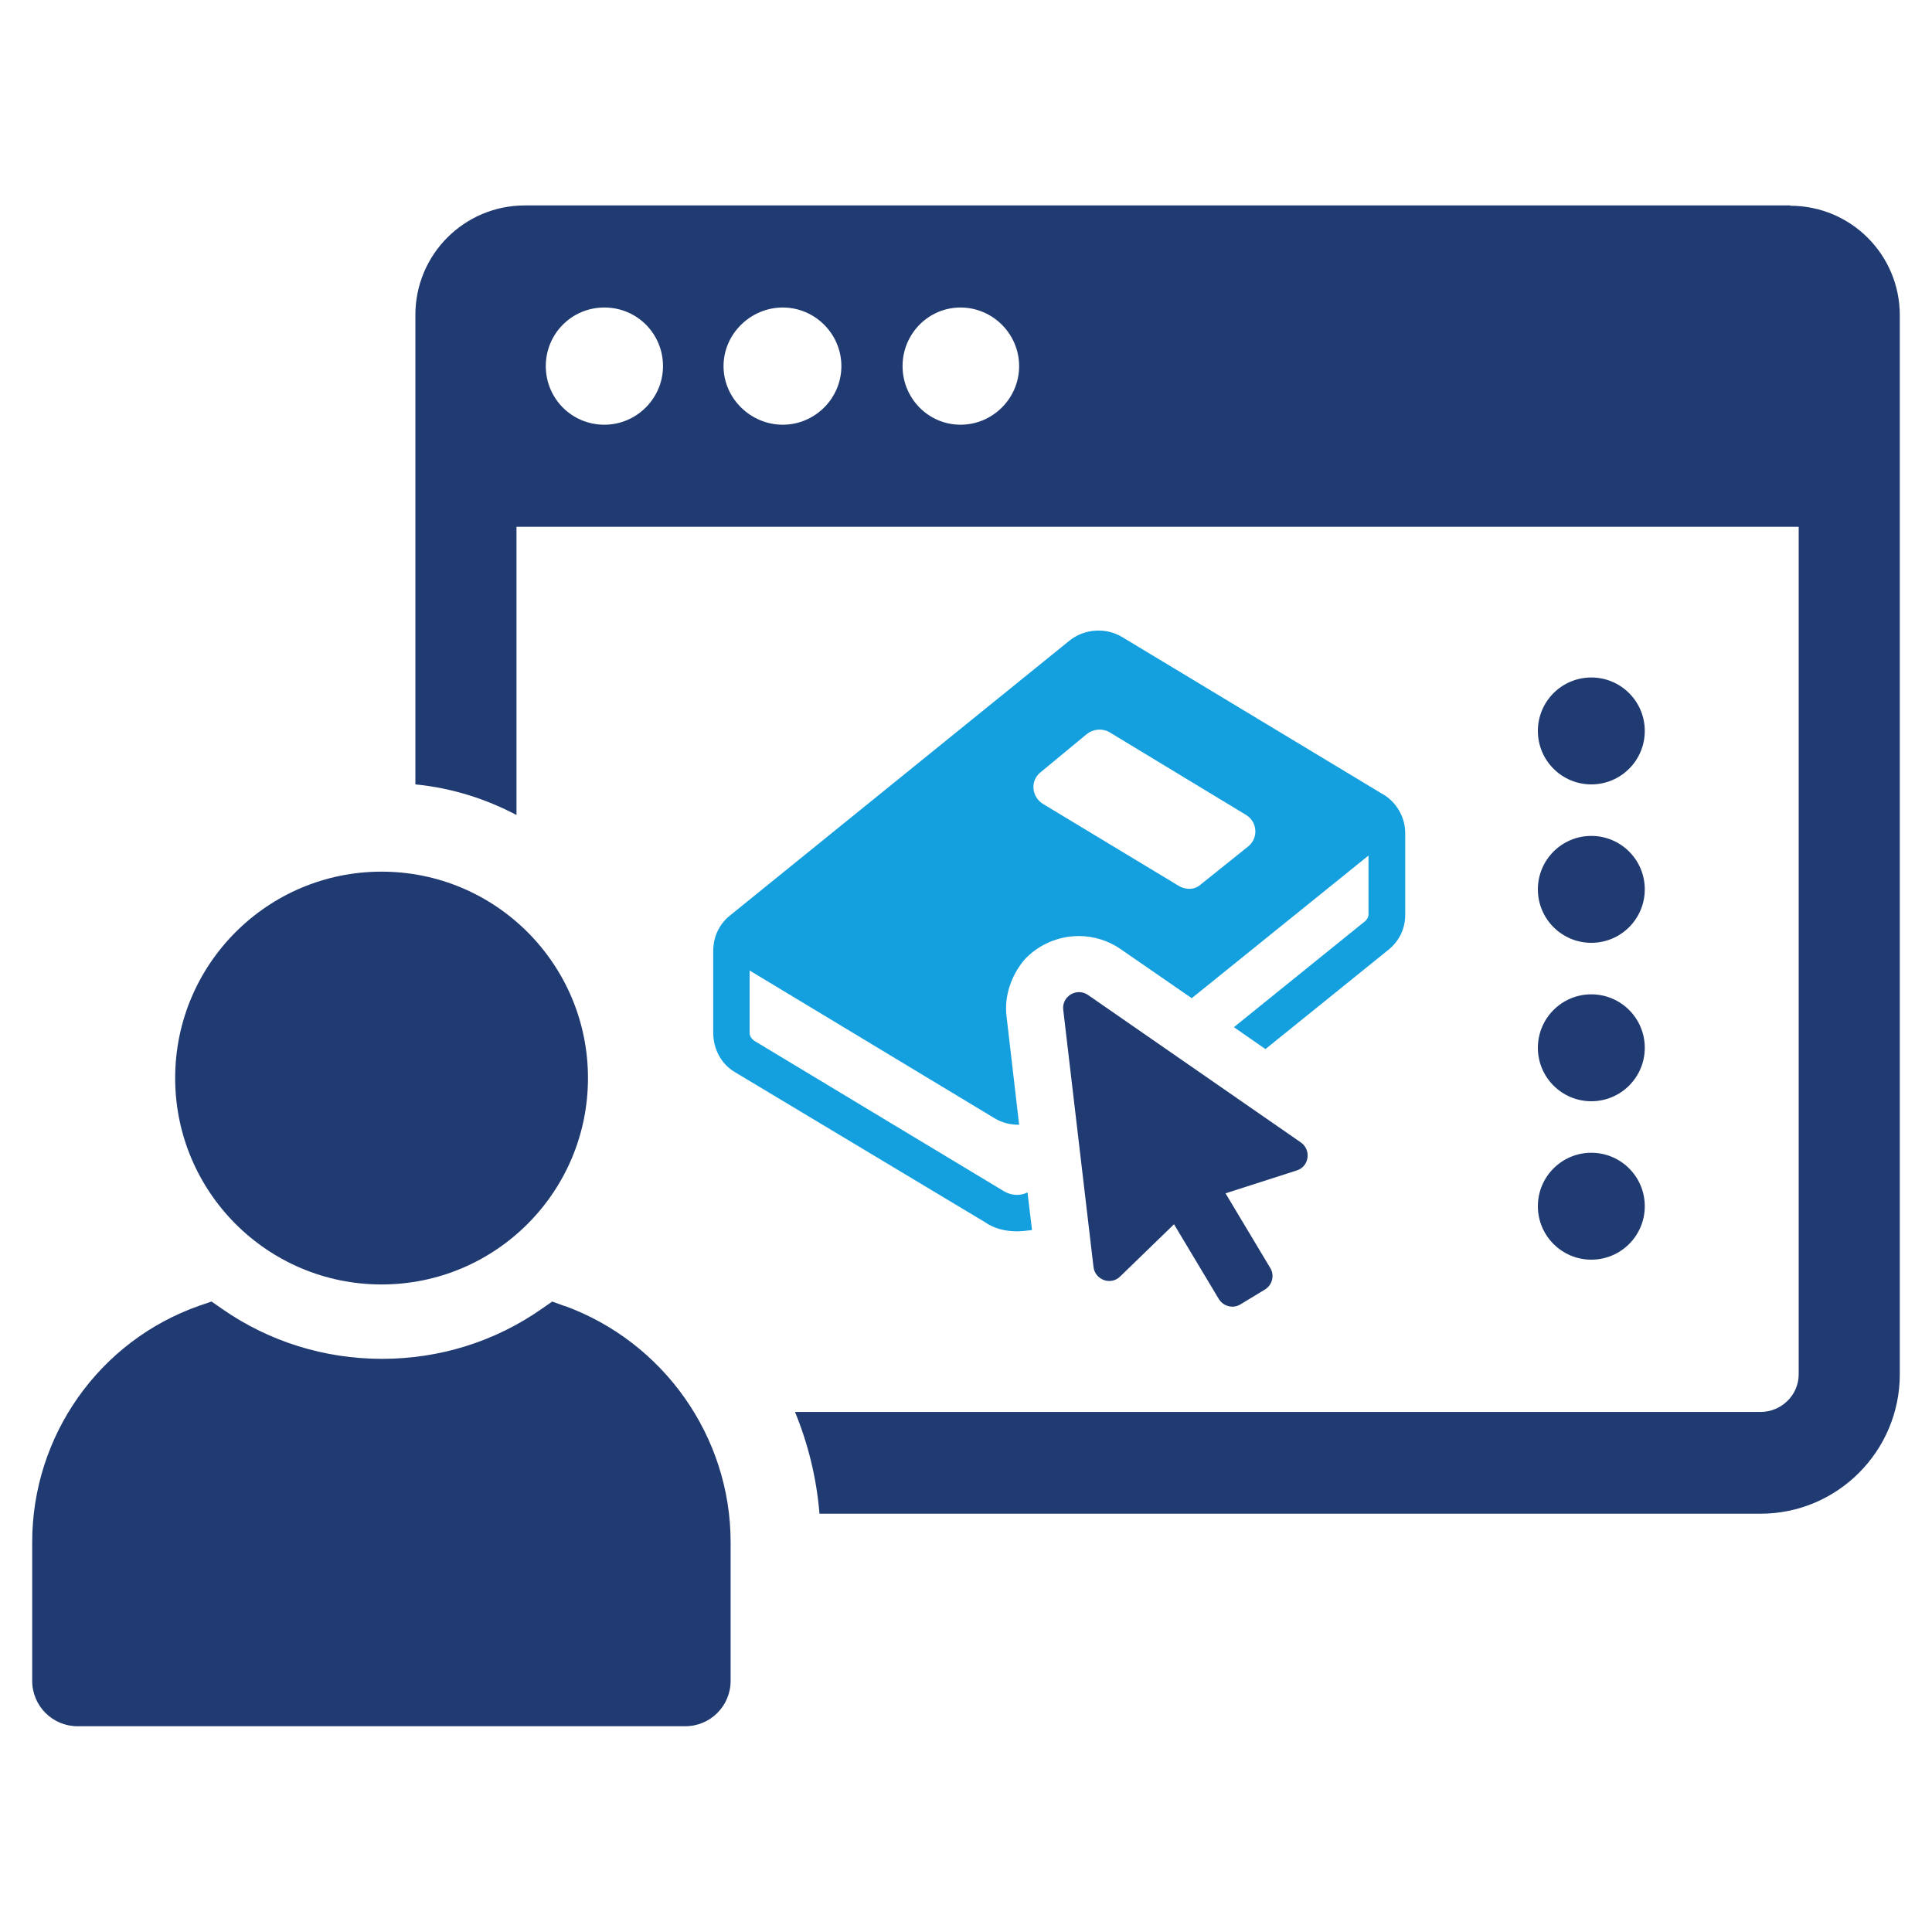
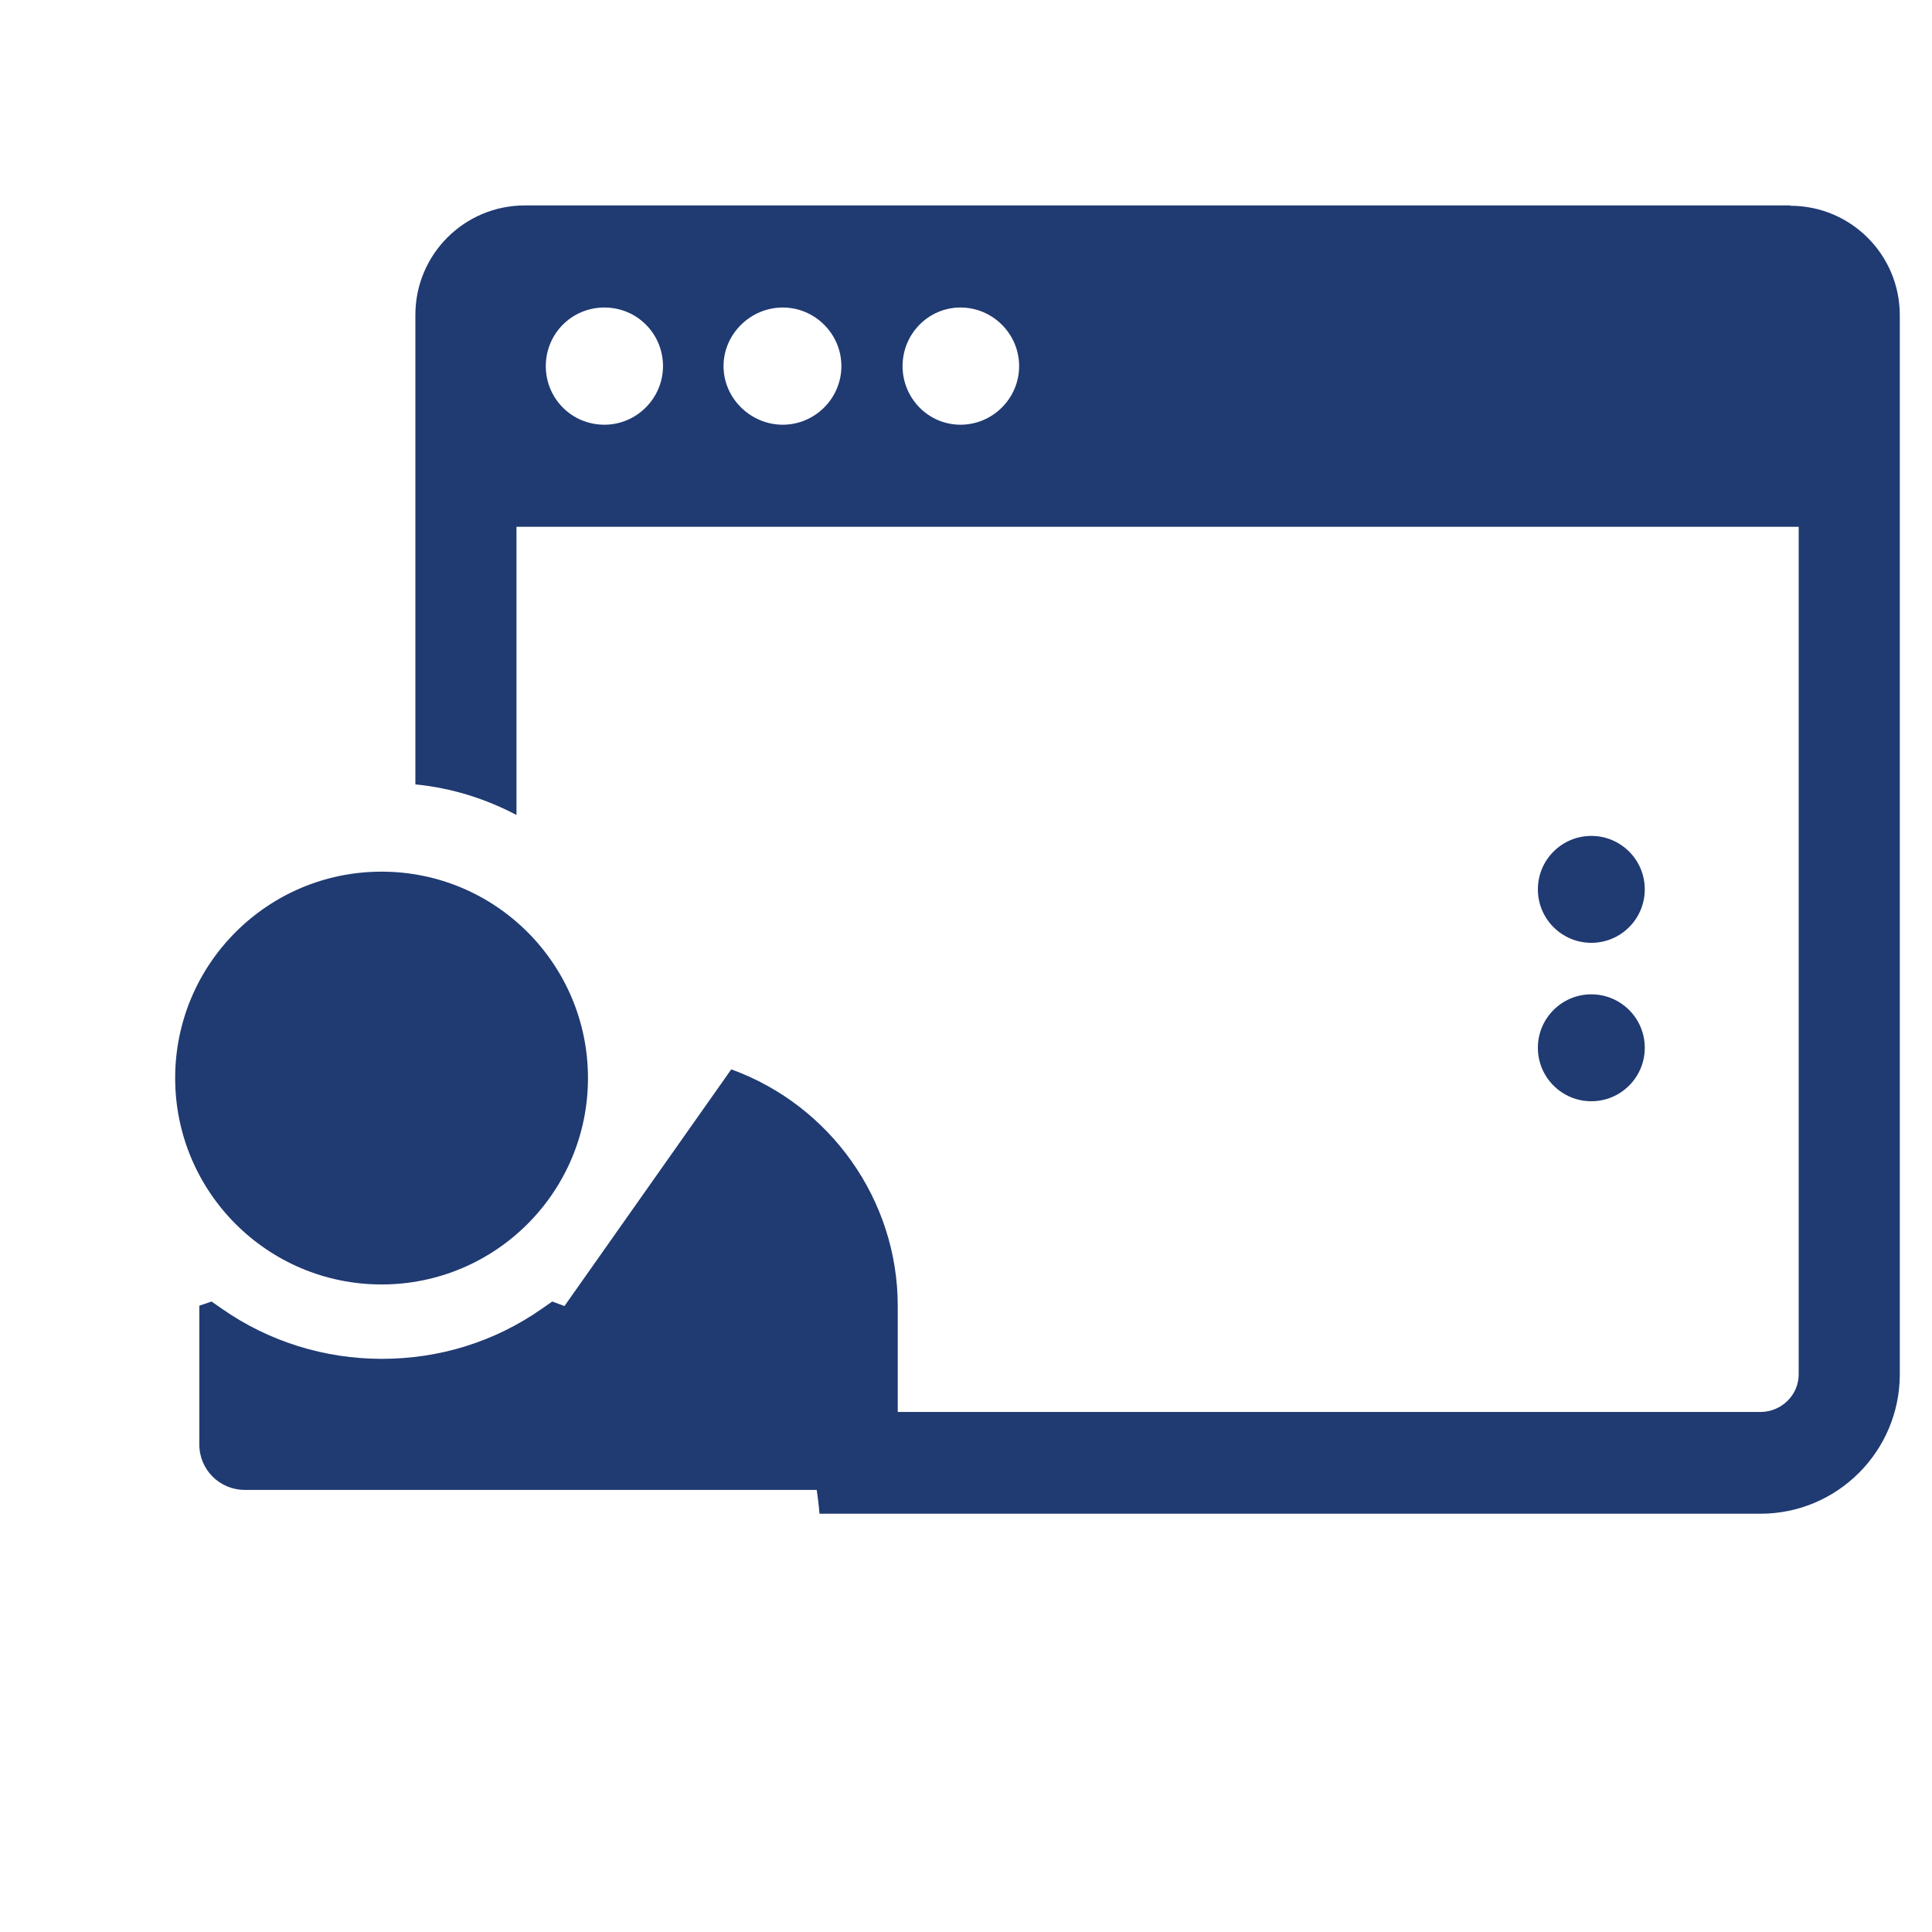
<svg xmlns="http://www.w3.org/2000/svg" id="Layer_1" data-name="Layer 1" viewBox="0 0 60 60">
  <defs>
    <style>
      .cls-1 {
        fill: #14a0de;
      }

      .cls-2 {
        fill: none;
      }

      .cls-3 {
        fill: #203a72;
      }
    </style>
  </defs>
-   <rect class="cls-2" width="60" height="60" />
  <g>
    <g>
-       <path class="cls-1" d="m42.92,24.65l-8.06-4.86c-.51-.31-1.17-.27-1.64.1l-10.56,8.55c-.33.27-.51.66-.51,1.09v2.54c0,.51.25.98.68,1.23l7.75,4.65c.29.21.66.29,1,.29.16,0,.31-.02.47-.04l-.14-1.17c-.23.12-.51.1-.74-.04l-7.75-4.67c-.08-.06-.14-.14-.14-.25v-1.93l7.61,4.59c.23.14.49.2.74.2h.02l-.39-3.36c-.08-.62.14-1.27.55-1.76.43-.47,1.05-.74,1.7-.74.45,0,.9.14,1.27.39l2.23,1.54,5.49-4.43v1.83c0,.08-.06.18-.12.22l-4.06,3.28.98.68,3.79-3.06c.35-.27.55-.66.55-1.11v-2.54c0-.49-.27-.96-.7-1.21Zm-4.16,1.64l-1.46,1.17c-.19.18-.47.18-.68.06l-4.24-2.56c-.35-.23-.39-.72-.06-.98l1.44-1.19c.18-.14.45-.18.68-.06l4.26,2.58c.35.21.39.72.06.98Z" />
-       <path class="cls-3" d="m40.4,35.48l-6.61-4.58c-.35-.24-.82.04-.77.46l.94,7.99c.05.4.54.58.83.29l1.67-1.62,1.39,2.32c.14.23.44.31.67.17l.76-.46c.23-.14.31-.44.17-.67l-1.39-2.32,2.21-.71c.39-.12.46-.64.13-.87Z" />
-     </g>
+       </g>
    <g>
      <path class="cls-3" d="m55.6,6.38H16.3c-1.88,0-3.4,1.52-3.4,3.4v14.58c1.13.11,2.19.45,3.14.95v-8.95h39.82v26.32c0,.65-.54,1.17-1.19,1.17h-29.98c.41,1,.67,2.06.76,3.16h29.22c2.4,0,4.33-1.95,4.33-4.33V9.79c0-1.88-1.52-3.4-3.4-3.4Zm-36.83,6.81c-1.02,0-1.82-.82-1.82-1.82s.8-1.82,1.82-1.82,1.82.82,1.82,1.82-.82,1.82-1.82,1.82Zm5.54,0c-1,0-1.84-.82-1.84-1.82s.84-1.82,1.84-1.82,1.82.82,1.82,1.82-.82,1.82-1.82,1.82Zm5.52,0c-1,0-1.8-.82-1.8-1.82s.8-1.82,1.8-1.82,1.82.82,1.82,1.82-.82,1.82-1.82,1.82Z" />
      <g>
-         <path class="cls-3" d="m17.53,40.56l-.38-.14-.33.23c-1.46,1.02-3.17,1.55-4.96,1.55s-3.51-.54-4.96-1.55l-.33-.23-.38.13c-3.11,1.09-5.19,4.04-5.19,7.34v4.31c0,.78.63,1.41,1.41,1.41h18.87c.78,0,1.41-.63,1.41-1.41v-4.31c0-3.27-2.08-6.22-5.17-7.34Z" />
+         <path class="cls-3" d="m17.53,40.56l-.38-.14-.33.23c-1.46,1.02-3.17,1.55-4.96,1.55s-3.51-.54-4.96-1.55l-.33-.23-.38.13v4.31c0,.78.63,1.41,1.41,1.41h18.87c.78,0,1.41-.63,1.41-1.41v-4.31c0-3.27-2.08-6.22-5.17-7.34Z" />
        <path class="cls-3" d="m11.85,39.89c3.54,0,6.41-2.87,6.41-6.41s-2.87-6.41-6.41-6.41-6.41,2.87-6.41,6.41,2.87,6.41,6.41,6.41Z" />
      </g>
    </g>
    <g>
-       <circle class="cls-3" cx="49.42" cy="22.7" r="1.66" />
      <circle class="cls-3" cx="49.42" cy="27.62" r="1.66" />
      <circle class="cls-3" cx="49.42" cy="32.54" r="1.66" />
-       <circle class="cls-3" cx="49.42" cy="37.46" r="1.66" />
    </g>
  </g>
</svg>